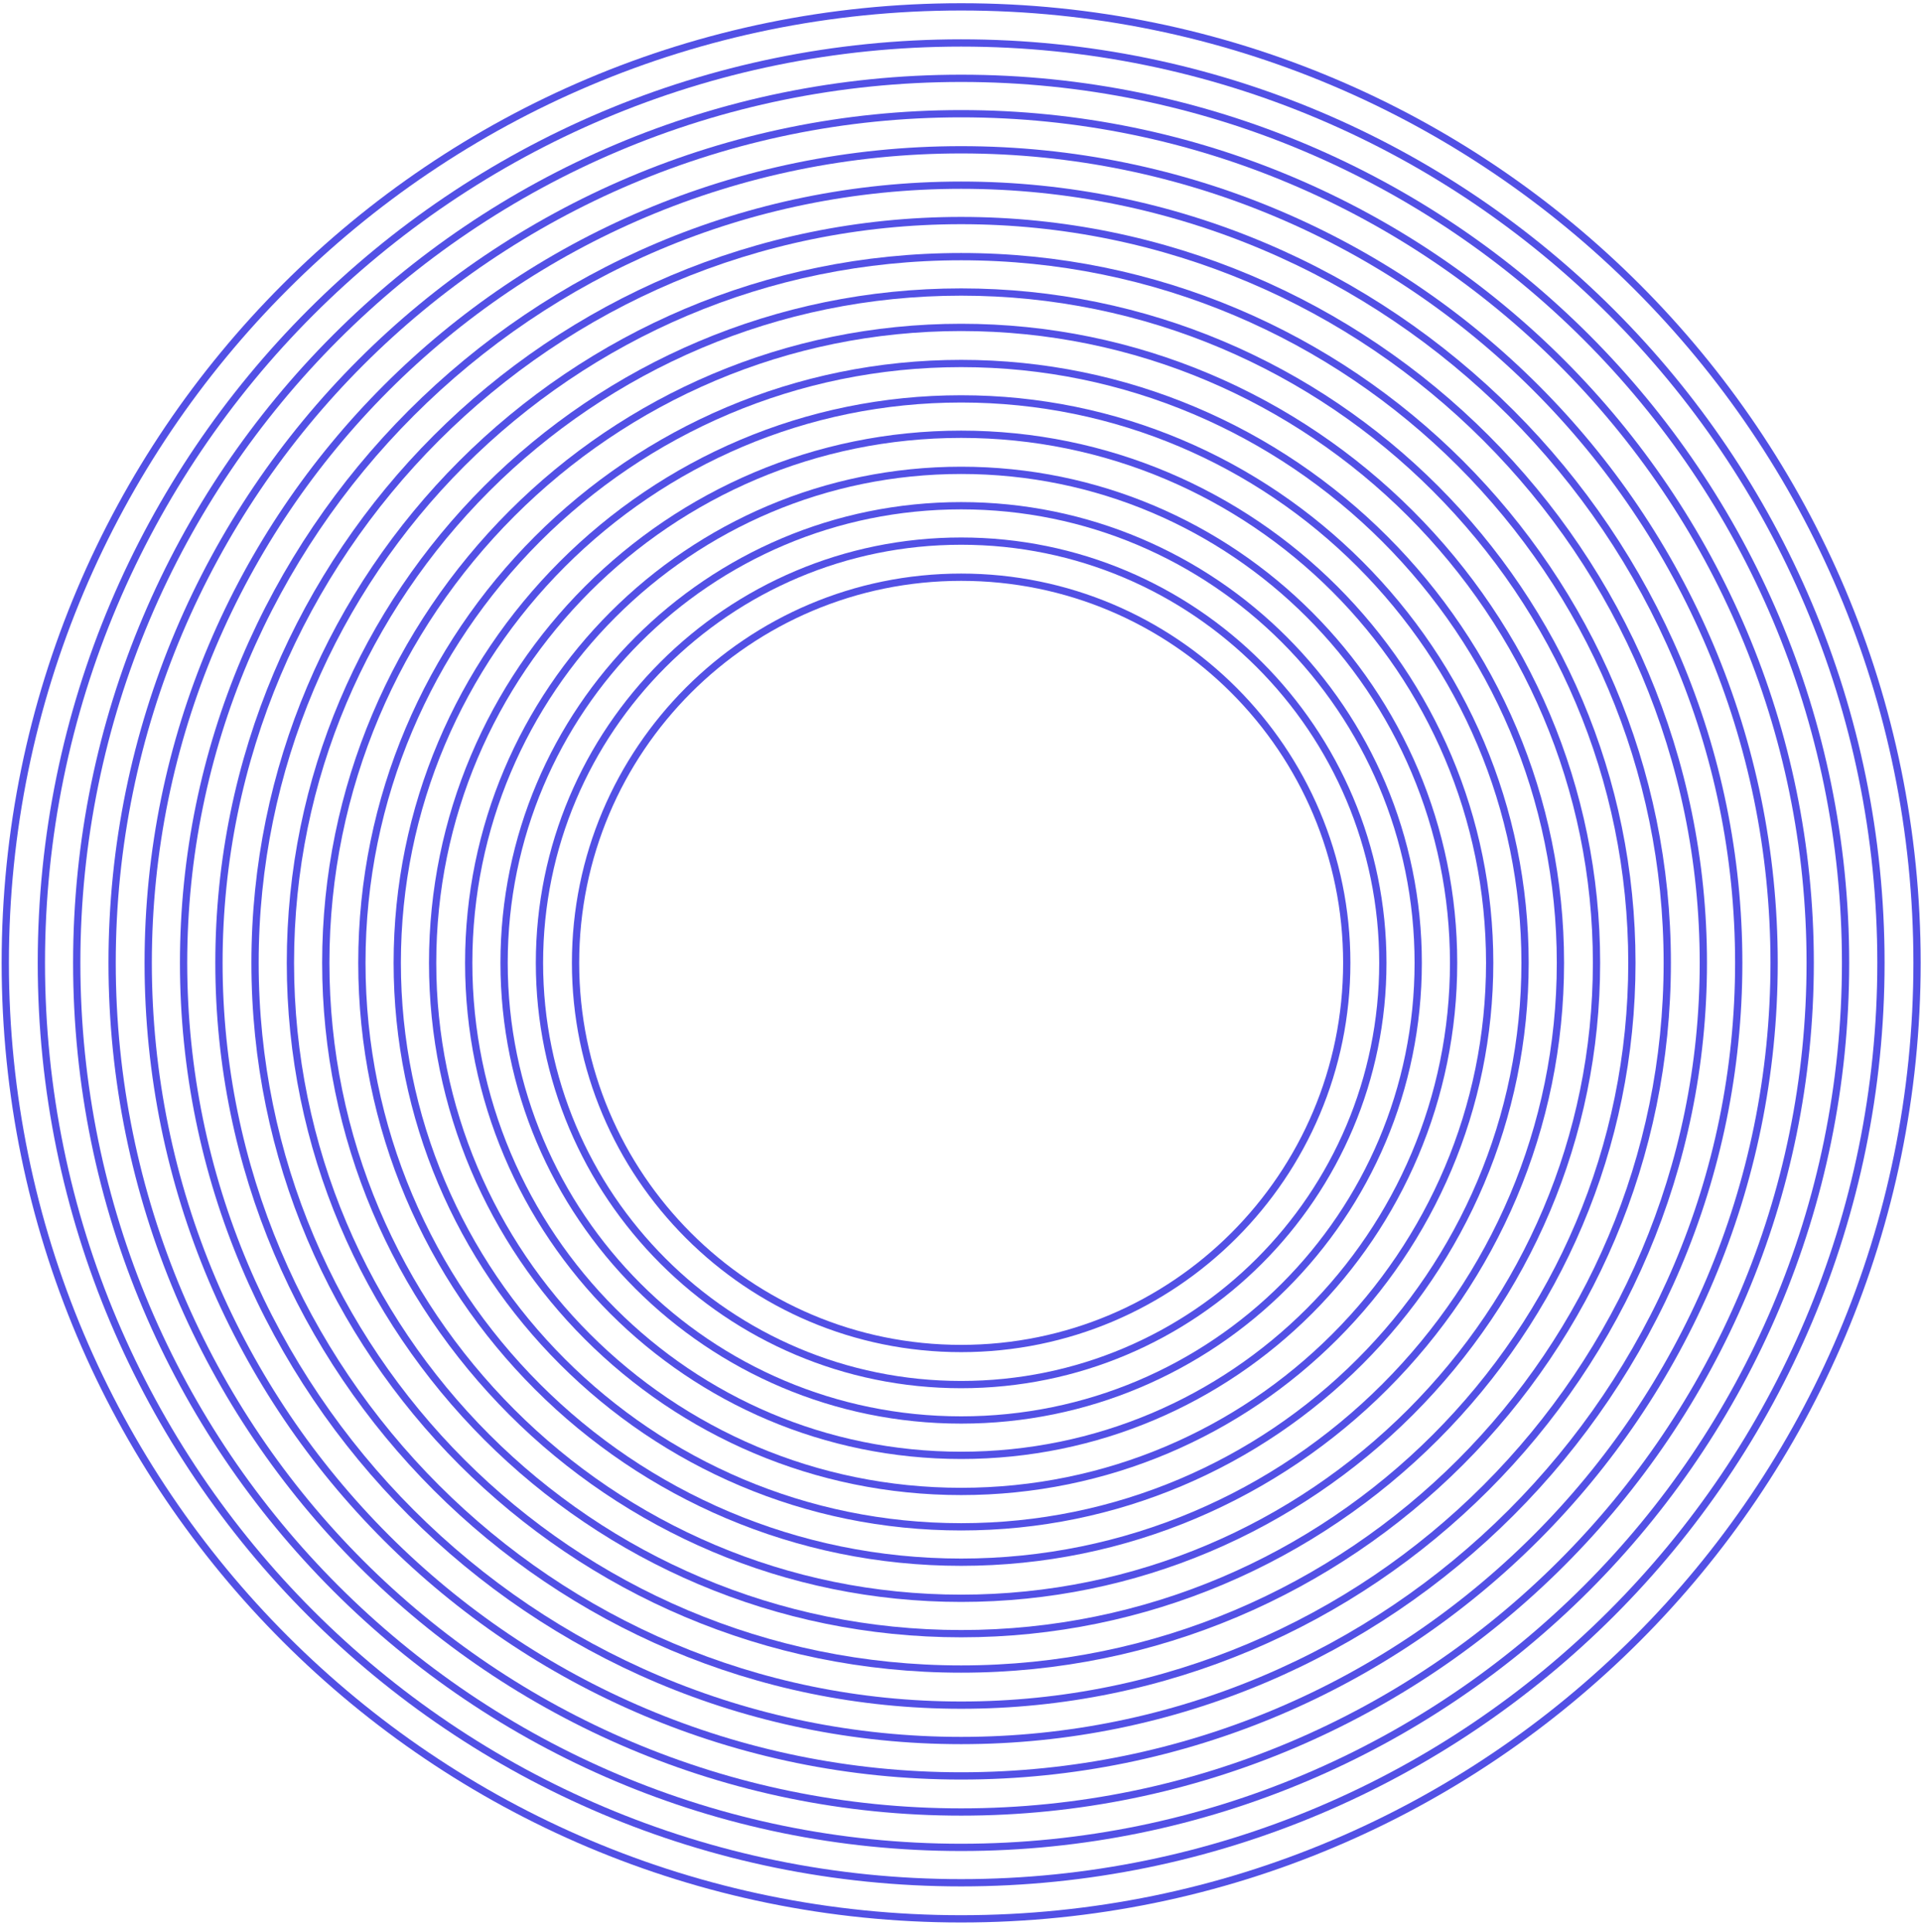
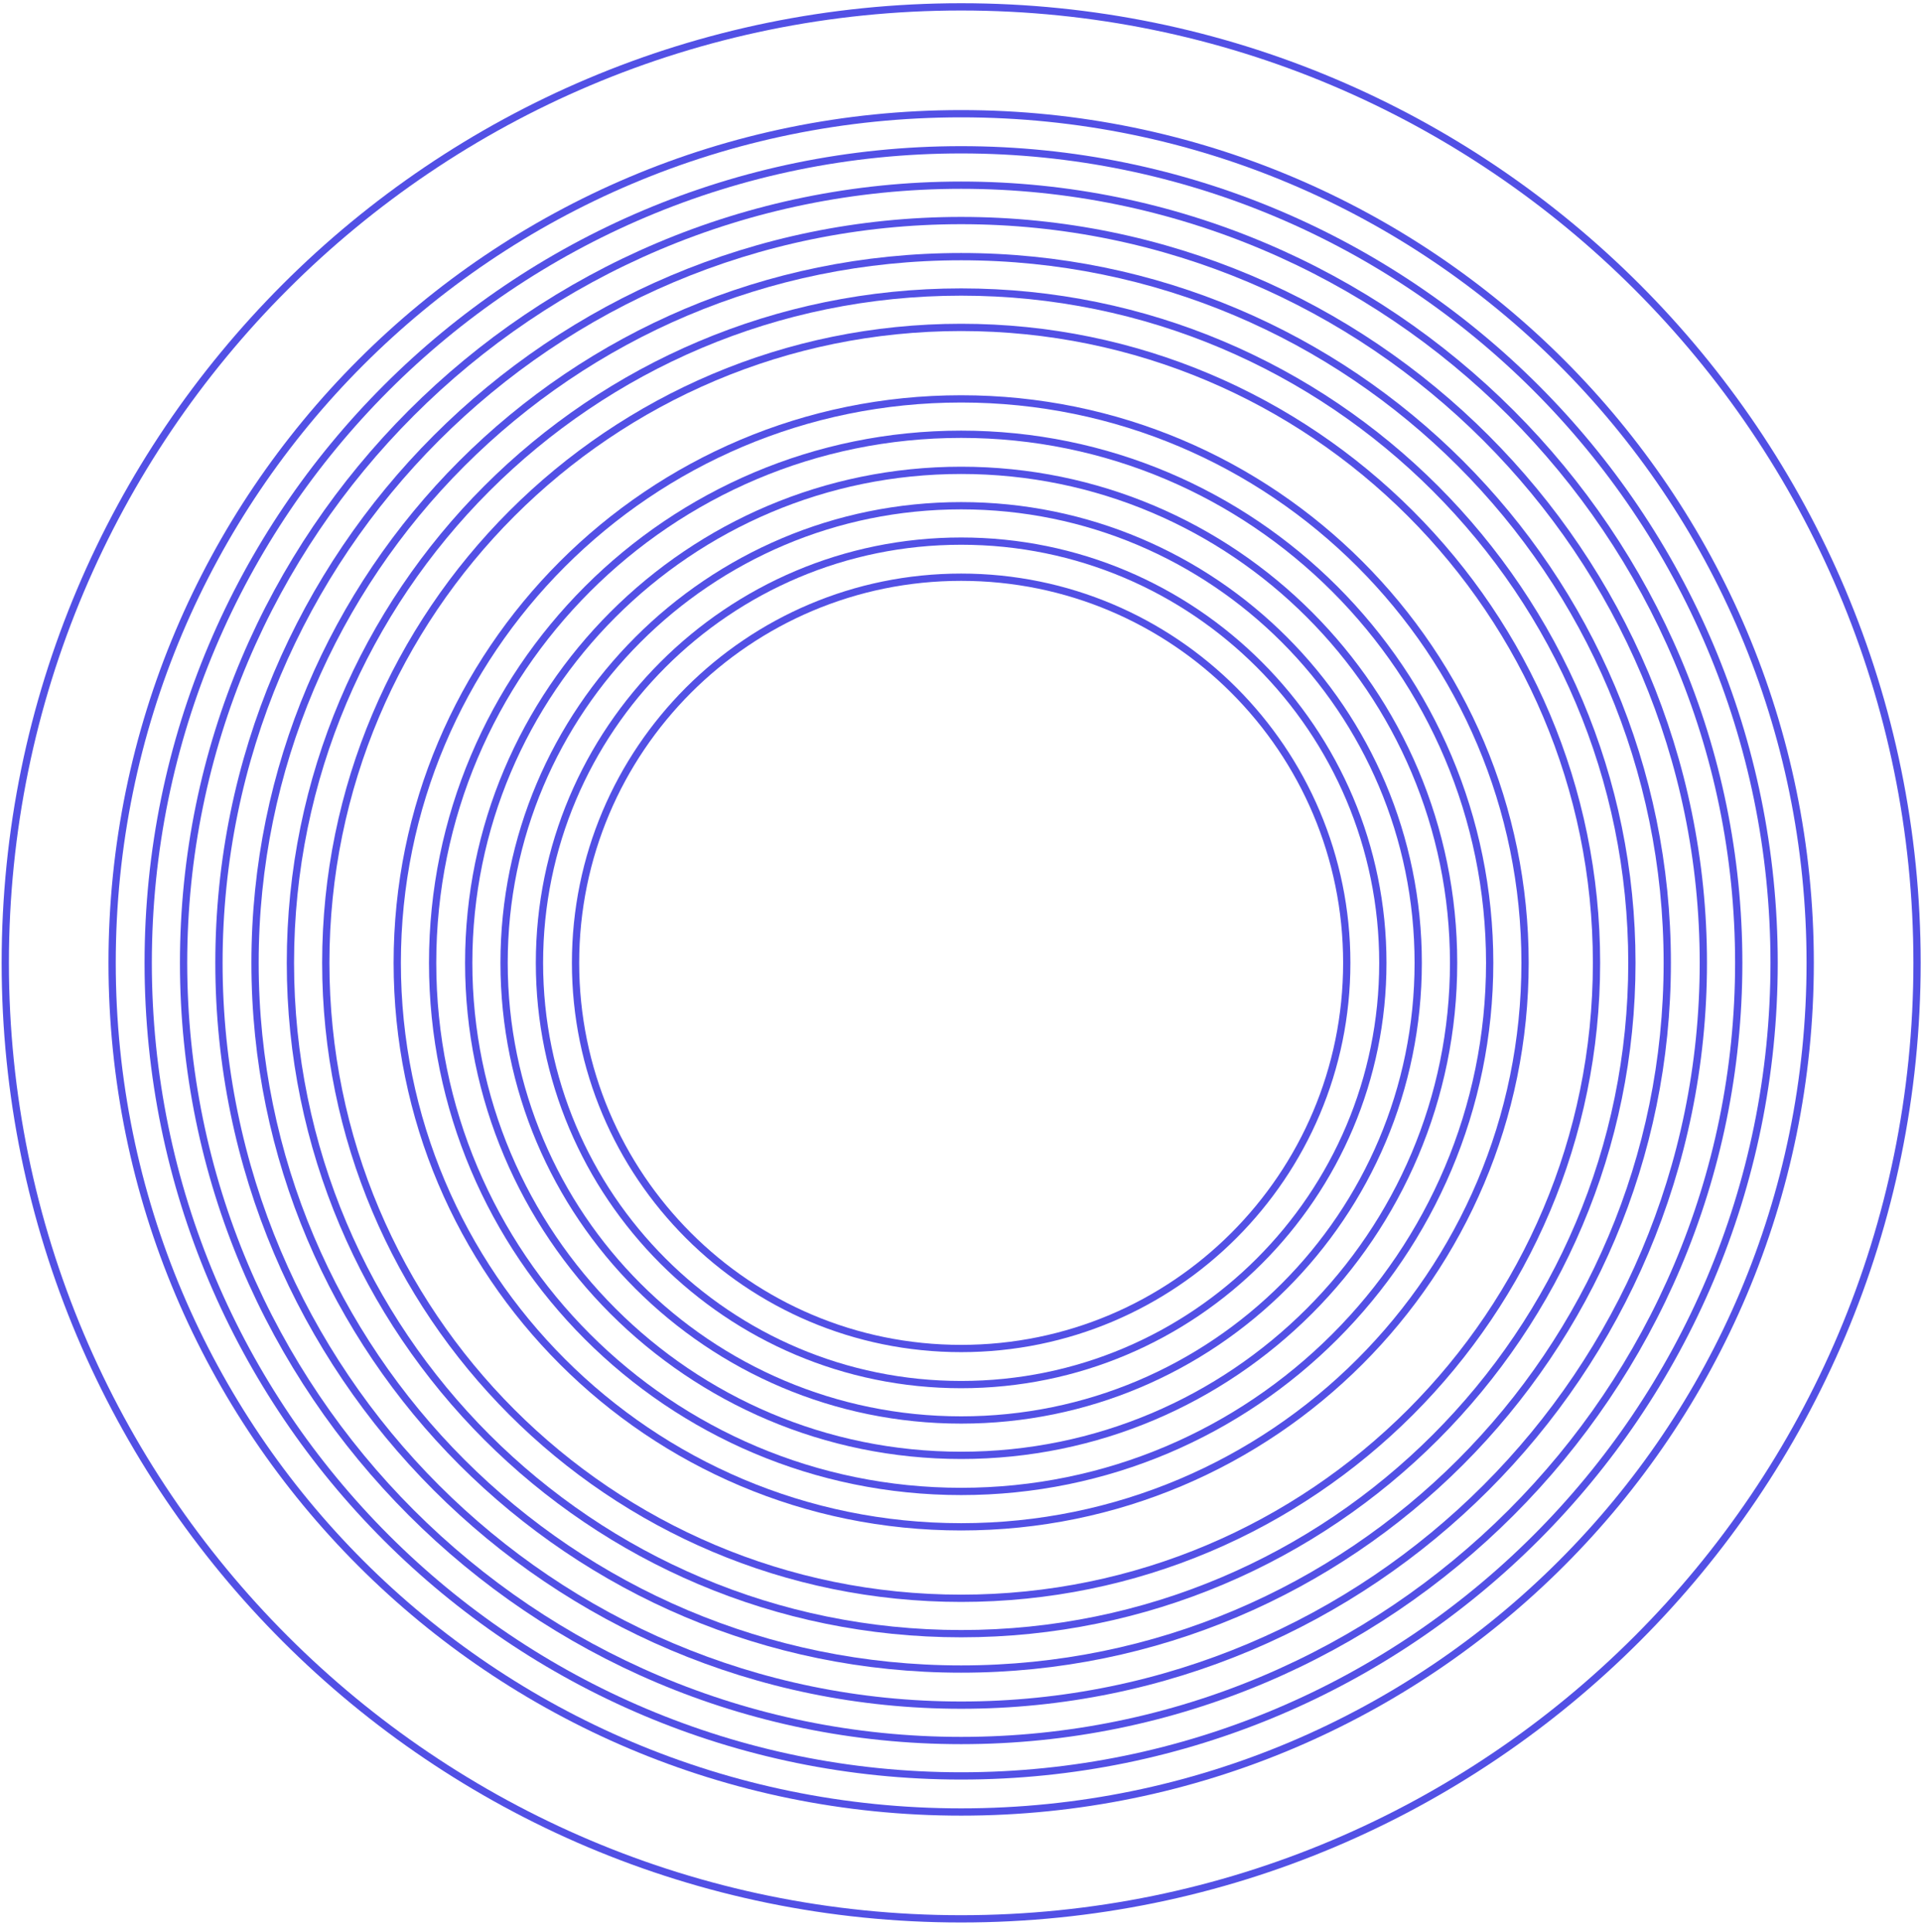
<svg xmlns="http://www.w3.org/2000/svg" width="182" height="183" viewBox="0 0 182 183" fill="none">
  <path d="M91.062 181.773C141.078 181.773 181.624 141.228 181.624 91.212C181.624 41.196 141.078 0.65 91.062 0.65C41.046 0.65 0.5 41.196 0.5 91.212C0.5 141.228 41.046 181.773 91.062 181.773Z" stroke="#5250E5" stroke-width="0.689" stroke-miterlimit="10" />
-   <path d="M91.062 178.355C139.19 178.355 178.205 139.34 178.205 91.212C178.205 43.084 139.19 4.069 91.062 4.069C42.934 4.069 3.919 43.084 3.919 91.212C3.919 139.34 42.934 178.355 91.062 178.355Z" stroke="#5250E5" stroke-width="0.689" stroke-miterlimit="10" />
-   <path d="M91.062 175.003C137.338 175.003 174.853 137.489 174.853 91.212C174.853 44.935 137.338 7.42 91.062 7.42C44.785 7.42 7.27 44.935 7.27 91.212C7.27 137.489 44.785 175.003 91.062 175.003Z" stroke="#5250E5" stroke-width="0.689" stroke-miterlimit="10" />
  <path d="M91.062 171.652C135.487 171.652 171.502 135.637 171.502 91.212C171.502 46.786 135.487 10.772 91.062 10.772C46.636 10.772 10.622 46.786 10.622 91.212C10.622 135.637 46.636 171.652 91.062 171.652Z" stroke="#5250E5" stroke-width="0.689" stroke-miterlimit="10" />
  <path d="M91.062 168.233C133.599 168.233 168.083 133.749 168.083 91.212C168.083 48.674 133.599 14.19 91.062 14.19C48.524 14.19 14.041 48.674 14.041 91.212C14.041 133.749 48.524 168.233 91.062 168.233Z" stroke="#5250E5" stroke-width="0.689" stroke-miterlimit="10" />
  <path d="M91.062 164.881C131.748 164.881 164.731 131.898 164.731 91.212C164.731 50.525 131.748 17.542 91.062 17.542C50.375 17.542 17.393 50.525 17.393 91.212C17.393 131.898 50.375 164.881 91.062 164.881Z" stroke="#5250E5" stroke-width="0.689" stroke-miterlimit="10" />
  <path d="M91.062 161.529C129.897 161.529 161.379 130.047 161.379 91.212C161.379 52.376 129.897 20.894 91.062 20.894C52.226 20.894 20.744 52.376 20.744 91.212C20.744 130.047 52.226 161.529 91.062 161.529Z" stroke="#5250E5" stroke-width="0.689" stroke-miterlimit="10" />
  <path d="M91.062 158.11C128.009 158.11 157.961 128.159 157.961 91.211C157.961 54.264 128.009 24.312 91.062 24.312C54.114 24.312 24.163 54.264 24.163 91.211C24.163 128.159 54.114 158.11 91.062 158.11Z" stroke="#5250E5" stroke-width="0.689" stroke-miterlimit="10" />
  <path d="M91.061 154.759C126.158 154.759 154.609 126.308 154.609 91.212C154.609 56.115 126.158 27.664 91.061 27.664C55.965 27.664 27.514 56.115 27.514 91.212C27.514 126.308 55.965 154.759 91.061 154.759Z" stroke="#5250E5" stroke-width="0.689" stroke-miterlimit="10" />
  <path d="M91.061 151.407C124.307 151.407 151.257 124.457 151.257 91.211C151.257 57.966 124.307 31.015 91.061 31.015C57.816 31.015 30.866 57.966 30.866 91.211C30.866 124.457 57.816 151.407 91.061 151.407Z" stroke="#5250E5" stroke-width="0.689" stroke-miterlimit="10" />
-   <path d="M91.062 147.988C122.419 147.988 147.839 122.569 147.839 91.212C147.839 59.854 122.419 34.434 91.062 34.434C59.705 34.434 34.285 59.854 34.285 91.212C34.285 122.569 59.705 147.988 91.062 147.988Z" stroke="#5250E5" stroke-width="0.689" stroke-miterlimit="10" />
  <path d="M91.062 144.637C120.568 144.637 144.487 120.718 144.487 91.212C144.487 61.706 120.568 37.786 91.062 37.786C61.556 37.786 37.636 61.706 37.636 91.212C37.636 120.718 61.556 144.637 91.062 144.637Z" stroke="#5250E5" stroke-width="0.689" stroke-miterlimit="10" />
  <path d="M91.061 141.285C118.716 141.285 141.135 118.866 141.135 91.212C141.135 63.556 118.716 41.138 91.061 41.138C63.407 41.138 40.988 63.556 40.988 91.212C40.988 118.866 63.407 141.285 91.061 141.285Z" stroke="#5250E5" stroke-width="0.689" stroke-miterlimit="10" />
  <path d="M91.062 137.866C116.829 137.866 137.717 116.979 137.717 91.212C137.717 65.445 116.829 44.556 91.062 44.556C65.295 44.556 44.407 65.445 44.407 91.212C44.407 116.979 65.295 137.866 91.062 137.866Z" stroke="#5250E5" stroke-width="0.689" stroke-miterlimit="10" />
  <path d="M91.062 134.515C114.978 134.515 134.365 115.128 134.365 91.212C134.365 67.296 114.978 47.908 91.062 47.908C67.146 47.908 47.758 67.296 47.758 91.212C47.758 115.128 67.146 134.515 91.062 134.515Z" stroke="#5250E5" stroke-width="0.689" stroke-miterlimit="10" />
  <path d="M91.062 131.163C113.127 131.163 131.014 113.276 131.014 91.212C131.014 69.147 113.127 51.26 91.062 51.26C68.997 51.26 51.11 69.147 51.11 91.212C51.11 113.276 68.997 131.163 91.062 131.163Z" stroke="#5250E5" stroke-width="0.689" stroke-miterlimit="10" />
  <path d="M91.062 127.745C111.238 127.745 127.595 111.388 127.595 91.212C127.595 71.035 111.238 54.679 91.062 54.679C70.885 54.679 54.529 71.035 54.529 91.212C54.529 111.388 70.885 127.745 91.062 127.745Z" stroke="#5250E5" stroke-width="0.689" stroke-miterlimit="10" />
</svg>